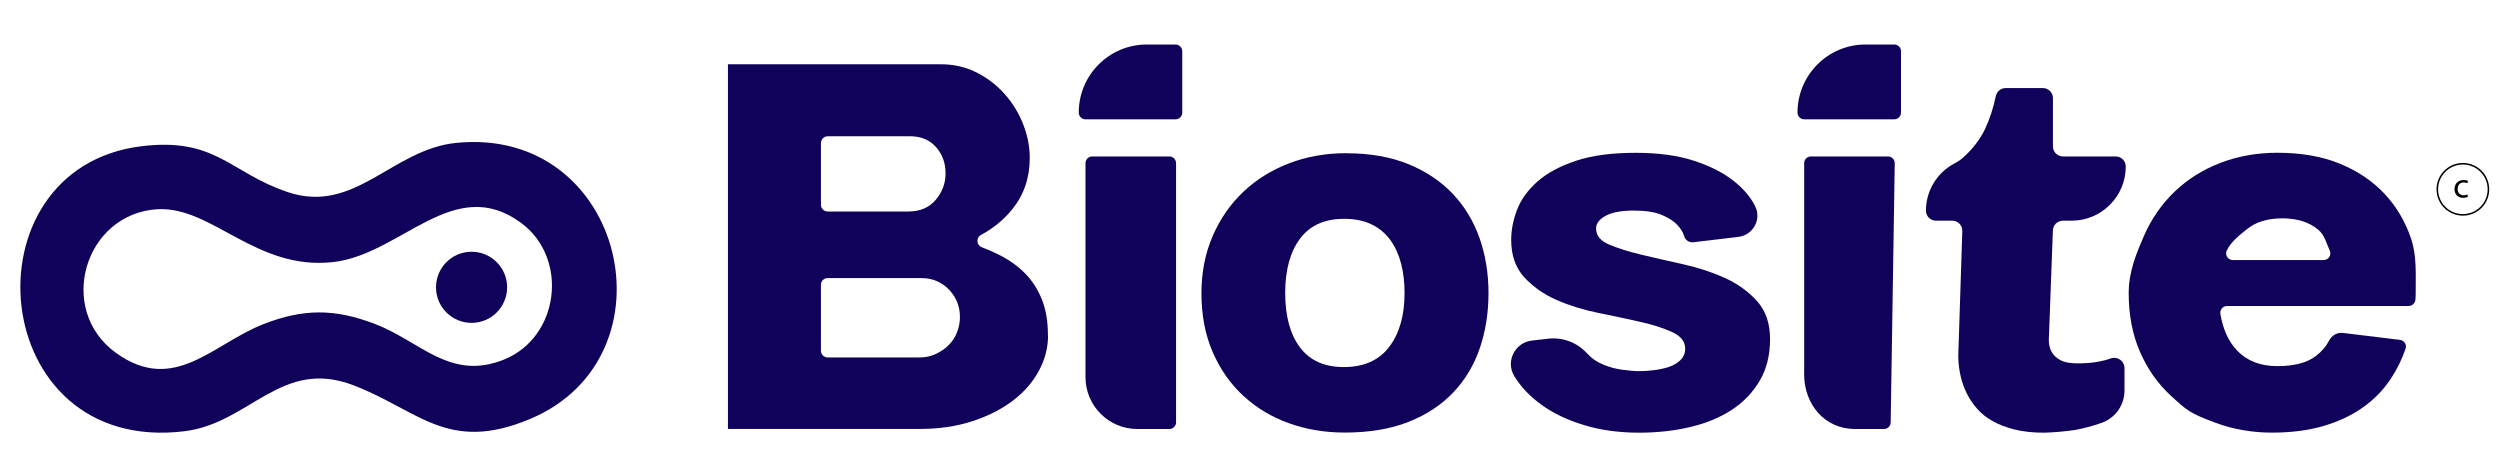
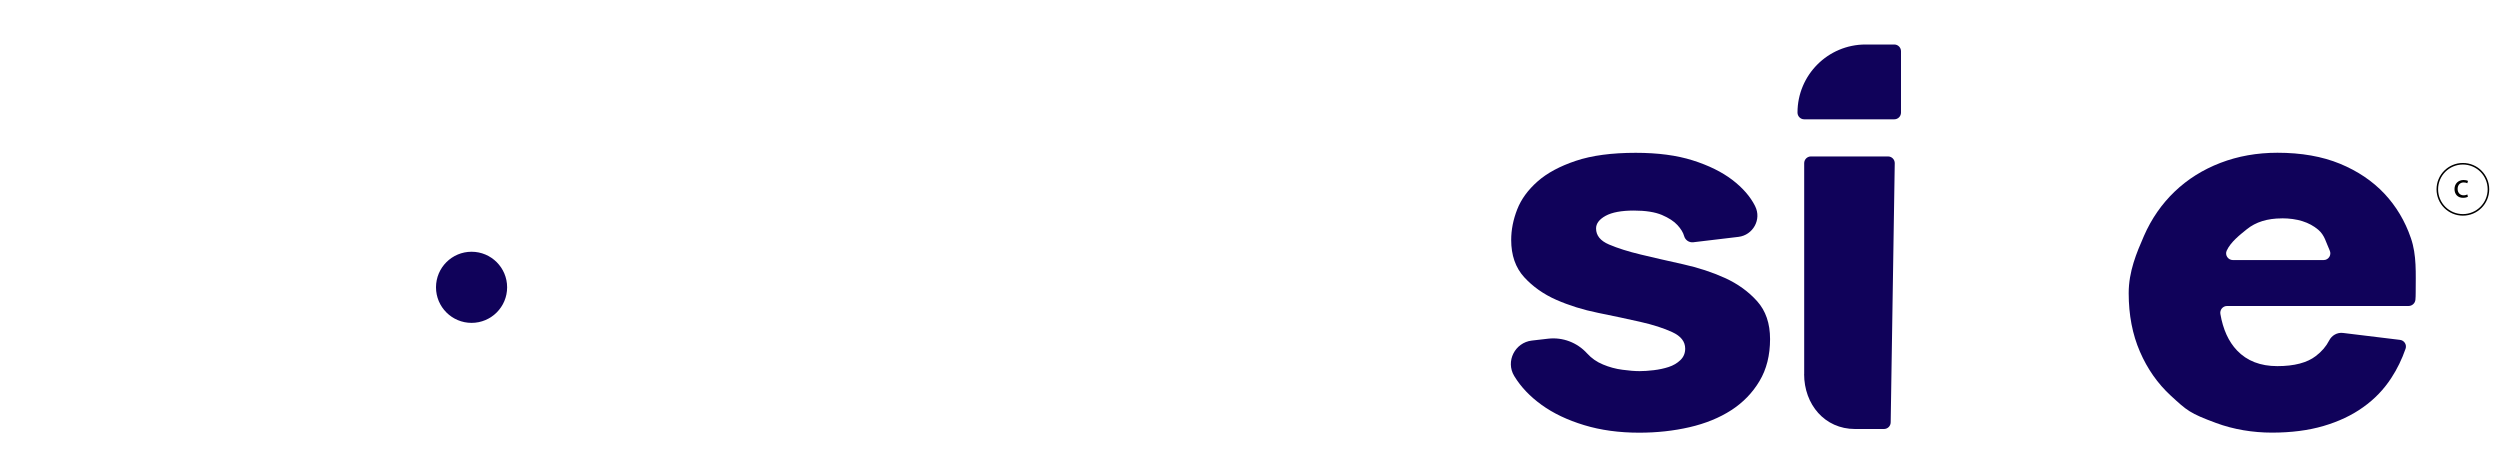
<svg xmlns="http://www.w3.org/2000/svg" id="Camada_1" version="1.1" viewBox="0 0 400 76.09">
  <defs>
    <style>
      .st0 {
        fill: none;
        stroke: #000;
        stroke-miterlimit: 10;
        stroke-width: .25px;
      }

      .st1 {
        fill: #10025a;
      }
    </style>
  </defs>
  <g>
    <path d="M394.87,31.49c-.13.07-.42.16-.79.16-.83,0-1.36-.56-1.36-1.4s.58-1.45,1.47-1.45c.3,0,.56.07.69.14l-.11.38c-.12-.07-.31-.13-.58-.13-.63,0-.97.46-.97,1.04,0,.63.41,1.02.95,1.02.28,0,.47-.07.61-.14l.08.37Z" />
    <circle class="st0" cx="394.06" cy="30.29" r="4.09" />
  </g>
  <g>
-     <path class="st1" d="M167.69,53.66c0,1.96-.49,3.84-1.46,5.65-.97,1.81-2.35,3.4-4.14,4.77-1.79,1.37-3.95,2.47-6.48,3.3-2.53.83-5.35,1.25-8.47,1.25h-30.67V10.28h34.04c2.1,0,4.01.44,5.75,1.32,1.74.88,3.25,2.04,4.52,3.49,1.28,1.44,2.26,3.06,2.95,4.85.69,1.79,1.03,3.56,1.03,5.32,0,3.18-.93,5.92-2.8,8.22-1.35,1.67-3.02,3.04-5,4.11-.81.44-.75,1.63.11,1.96.99.38,1.93.79,2.82,1.24,1.61.81,2.99,1.8,4.14,2.97,1.15,1.17,2.04,2.57,2.68,4.18.64,1.62.96,3.52.96,5.73ZM131.35,22.88v9.88c0,.6.48,1.08,1.08,1.08h12.88c1.89,0,3.36-.62,4.41-1.87,1.05-1.25,1.57-2.65,1.57-4.22,0-1.66-.51-3.07-1.53-4.22-1.02-1.15-2.4-1.73-4.14-1.73h-13.18c-.6,0-1.08.48-1.08,1.08ZM153.59,50.73c0-1.71-.59-3.18-1.76-4.4-1.18-1.22-2.66-1.84-4.45-1.84h-14.95c-.6,0-1.08.48-1.08,1.08v10.54c0,.6.48,1.08,1.08,1.08h14.72c.92,0,1.78-.18,2.57-.55.79-.37,1.48-.84,2.07-1.43.59-.59,1.04-1.27,1.34-2.06.31-.78.46-1.59.46-2.42Z" />
-     <path class="st1" d="M189.16,8.2v9.81c0,.6-.48,1.08-1.08,1.08h-14.4c-.6,0-1.08-.48-1.08-1.08h0c0-6.01,4.87-10.89,10.89-10.89h4.59c.6,0,1.08.48,1.08,1.08ZM173.68,60.34V26.11c0-.6.48-1.08,1.08-1.08h12.33c.6,0,1.08.48,1.08,1.08v41.45c0,.6-.48,1.08-1.08,1.08h-5.12c-4.58,0-8.29-3.71-8.29-8.29Z" />
-     <path class="st1" d="M215.38,24.52c3.83,0,7.17.59,10.01,1.76,2.84,1.17,5.2,2.77,7.09,4.77,1.89,2.01,3.31,4.37,4.26,7.08.95,2.72,1.42,5.64,1.42,8.77s-.46,6.06-1.38,8.77c-.92,2.72-2.33,5.08-4.22,7.08-1.89,2.01-4.28,3.59-7.17,4.74-2.89,1.15-6.3,1.72-10.24,1.72-3.17,0-6.15-.5-8.93-1.5-2.79-1-5.21-2.46-7.28-4.37-2.07-1.91-3.71-4.25-4.91-7.01-1.2-2.76-1.8-5.91-1.8-9.43,0-3.33.6-6.37,1.8-9.14,1.2-2.76,2.84-5.13,4.91-7.08,2.07-1.96,4.51-3.47,7.32-4.55,2.81-1.08,5.85-1.62,9.12-1.62ZM215,58.73c3.22,0,5.65-1.08,7.28-3.24,1.64-2.16,2.45-5.03,2.45-8.62,0-1.67-.18-3.21-.54-4.64-.36-1.42-.92-2.67-1.69-3.76-.77-1.08-1.76-1.93-2.99-2.54-1.23-.61-2.71-.92-4.45-.92-3.12,0-5.47,1.06-7.05,3.17-1.58,2.11-2.38,5.01-2.38,8.69s.79,6.64,2.38,8.73c1.58,2.09,3.91,3.13,6.98,3.13Z" />
    <path class="st1" d="M283.21,54.25c0,2.59-.56,4.83-1.69,6.72-1.12,1.88-2.63,3.44-4.52,4.66-1.89,1.22-4.12,2.13-6.67,2.72-2.56.59-5.24.88-8.05.88-3.22,0-6.16-.4-8.82-1.21-2.66-.81-4.92-1.88-6.79-3.23-1.87-1.35-3.32-2.87-4.37-4.59-.01-.02-.02-.03-.03-.05-1.41-2.33.12-5.35,2.83-5.66l2.6-.3c2.33-.27,4.65.61,6.23,2.35l.02.02c.69.76,1.53,1.35,2.53,1.76,1,.42,2.03.7,3.1.84,1.07.15,1.99.22,2.76.22.66,0,1.42-.05,2.26-.15.84-.1,1.64-.27,2.38-.51.74-.24,1.37-.61,1.88-1.1.51-.49.77-1.1.77-1.84,0-1.13-.69-2.01-2.07-2.64-1.38-.64-3.09-1.19-5.14-1.65-2.04-.46-4.28-.94-6.71-1.43-2.43-.49-4.66-1.19-6.71-2.09-2.04-.9-3.76-2.12-5.14-3.63-1.38-1.52-2.07-3.5-2.07-5.95,0-1.62.32-3.24.96-4.88.64-1.64,1.73-3.13,3.26-4.48,1.53-1.35,3.58-2.45,6.13-3.3,2.56-.86,5.75-1.28,9.58-1.28,3.53,0,6.57.4,9.12,1.21,2.56.81,4.66,1.85,6.33,3.12,1.66,1.27,2.88,2.67,3.64,4.18,0,.02.02.03.02.05,1.05,2.1-.35,4.61-2.68,4.89l-7.22.86c-.67.08-1.29-.34-1.47-.99h0c-.15-.56-.51-1.15-1.07-1.76-.56-.61-1.39-1.15-2.49-1.62-1.1-.46-2.59-.7-4.48-.7-1.99,0-3.5.28-4.52.84-1.02.56-1.53,1.24-1.53,2.02,0,1.13.69,1.98,2.07,2.57,1.38.59,3.09,1.13,5.14,1.62,2.04.49,4.28,1,6.71,1.54,2.43.54,4.66,1.27,6.71,2.2,2.04.93,3.76,2.17,5.14,3.71,1.38,1.54,2.07,3.56,2.07,6.06Z" />
    <path class="st1" d="M304.16,8.2v9.81c0,.6-.48,1.08-1.08,1.08h-14.4c-.6,0-1.08-.48-1.08-1.08h0c0-6.01,4.87-10.89,10.89-10.89h4.59c.6,0,1.08.48,1.08,1.08ZM288.67,59.85V26.11c0-.6.48-1.08,1.08-1.08h12.33c.6,0,1.08.48,1.08,1.08l-.65,41.45c0,.6-.48,1.08-1.08,1.08h-4.63c-4.85,0-8.14-3.93-8.14-8.78Z" />
-     <path class="st1" d="M308.15,33.7h0c0-3.18,1.77-6.1,4.59-7.56.5-.26.97-.58,1.39-.96,1.48-1.32,2.63-2.81,3.45-4.48.76-1.61,1.34-3.38,1.75-5.32.16-.75.81-1.29,1.58-1.29h5.95c.89,0,1.61.72,1.61,1.61v7.72c0,.89.72,1.61,1.61,1.61h8.43c.89,0,1.61.72,1.61,1.61h0c0,4.79-3.88,8.67-8.67,8.67h-1.38c-.89,0-1.61.72-1.61,1.61l-.65,17.48c0,.73.15,1.37.46,1.91.26.49.7.92,1.34,1.28.64.37,1.6.55,2.87.55,1.07,0,2.06-.07,2.95-.22.89-.15,1.67-.34,2.34-.59h0c1.06-.34,2.15.45,2.15,1.57v3.59c0,2.32-1.46,4.38-3.64,5.16h0c-1.46.51-2.87.89-4.25,1.14-1.64.24-3.3.39-4.98.44-1.79,0-3.36-.17-4.72-.51-1.35-.34-2.53-.79-3.53-1.36-1-.56-1.81-1.21-2.45-1.95-.64-.73-1.16-1.49-1.57-2.28-.92-1.76-1.41-3.79-1.46-6.09l.65-20.12c0-.89-.72-1.61-1.61-1.61h-2.6c-.89,0-1.61-.72-1.61-1.61Z" />
    <path class="st1" d="M356.32,48.96c-.67,0-1.17.61-1.06,1.27.42,2.47,1.31,4.43,2.67,5.85,1.58,1.66,3.73,2.5,6.44,2.5s4.77-.54,6.17-1.62c.94-.72,1.65-1.55,2.12-2.47.42-.83,1.29-1.33,2.21-1.22l9.13,1.11c.68.08,1.12.77.89,1.42-.58,1.67-1.34,3.24-2.29,4.69-1.18,1.81-2.67,3.37-4.49,4.66-1.81,1.3-3.94,2.3-6.36,3.01-2.43.71-5.18,1.06-8.24,1.06s-6.15-.51-8.93-1.54c-4.22-1.56-4.64-1.97-7.28-4.4-2.07-1.91-3.71-4.24-4.91-7.01-1.2-2.76-1.8-5.88-1.8-9.36s1.25-6.43,2.45-9.18c1.2-2.74,2.84-5.1,4.91-7.08,2.07-1.98,4.51-3.51,7.32-4.59,2.81-1.08,5.85-1.62,9.12-1.62,3.83,0,7.17.59,10.01,1.76,2.84,1.17,5.2,2.77,7.09,4.77,1.89,2.01,3.31,4.38,4.25,7.12.95,2.74.77,5.65.77,8.74,0,.39-.01.76-.04,1.1h0c-.04.58-.53,1.03-1.11,1.03h-29.06ZM365.09,34.94c-2.3,0-4.17.58-5.6,1.74-1.07.87-2.58,2.02-3.22,3.43-.32.7.22,1.5.99,1.5h14.52c.79,0,1.31-.82.97-1.54-.61-1.32-.79-2.43-1.84-3.32-1.43-1.21-3.37-1.82-5.83-1.82Z" />
  </g>
  <g>
-     <path class="st1" d="M22.6,23.4c11.96-1.48,14.17,4.23,23.45,7.34,10.74,3.6,16.67-6.85,26.96-7.88,27.03-2.69,35.48,34.24,11.81,44.17-13.19,5.53-17.78-1.36-28.25-5.38-11.58-4.45-16.59,6.07-27.07,7.35C-2.22,72.86-5.99,26.94,22.6,23.4ZM25.23,33.47c-11.75.68-16.29,16.14-6.61,23.04,9.28,6.61,15.41-1.48,23.56-4.66,6.39-2.49,11.37-2.47,17.78-.03,7.32,2.78,12.03,9.19,20.68,5.71,8.87-3.57,10.41-16.2,2.73-21.87-10.73-7.92-19.2,5.05-30.06,6.27-12.35,1.39-19.4-8.95-28.09-8.45Z" />
    <circle class="st1" cx="75.45" cy="45.97" r="5.69" />
  </g>
</svg>